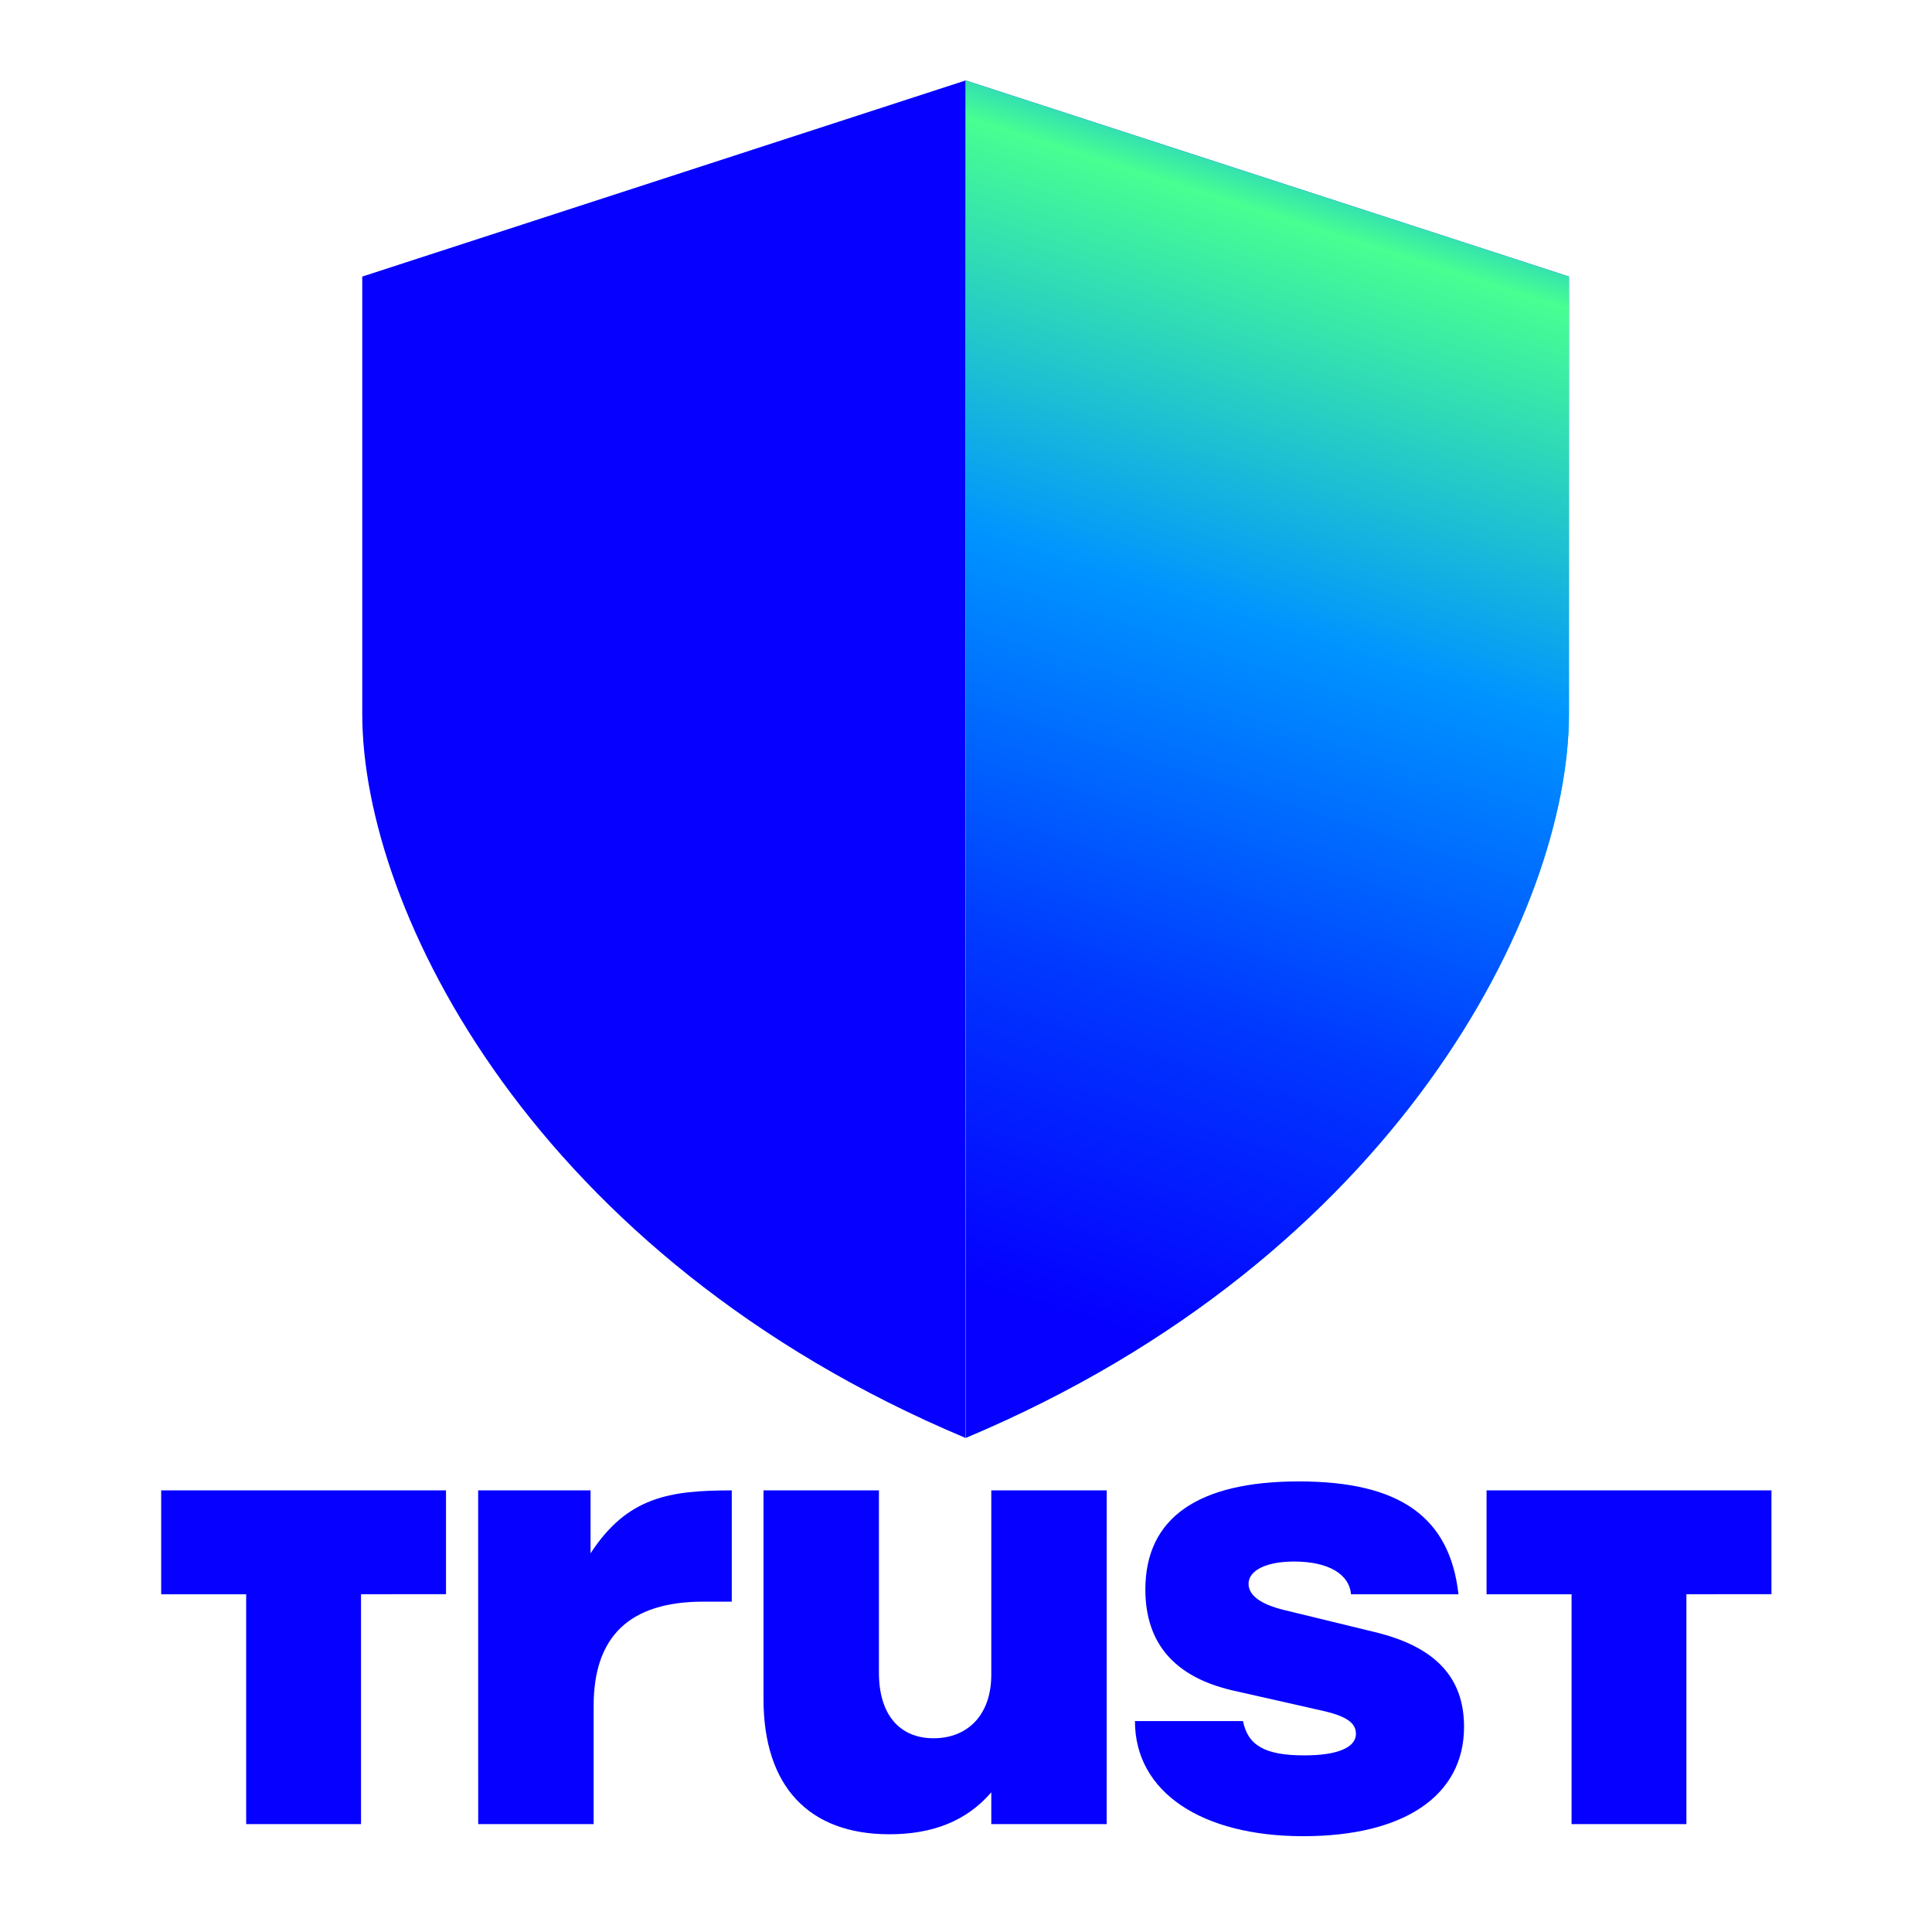
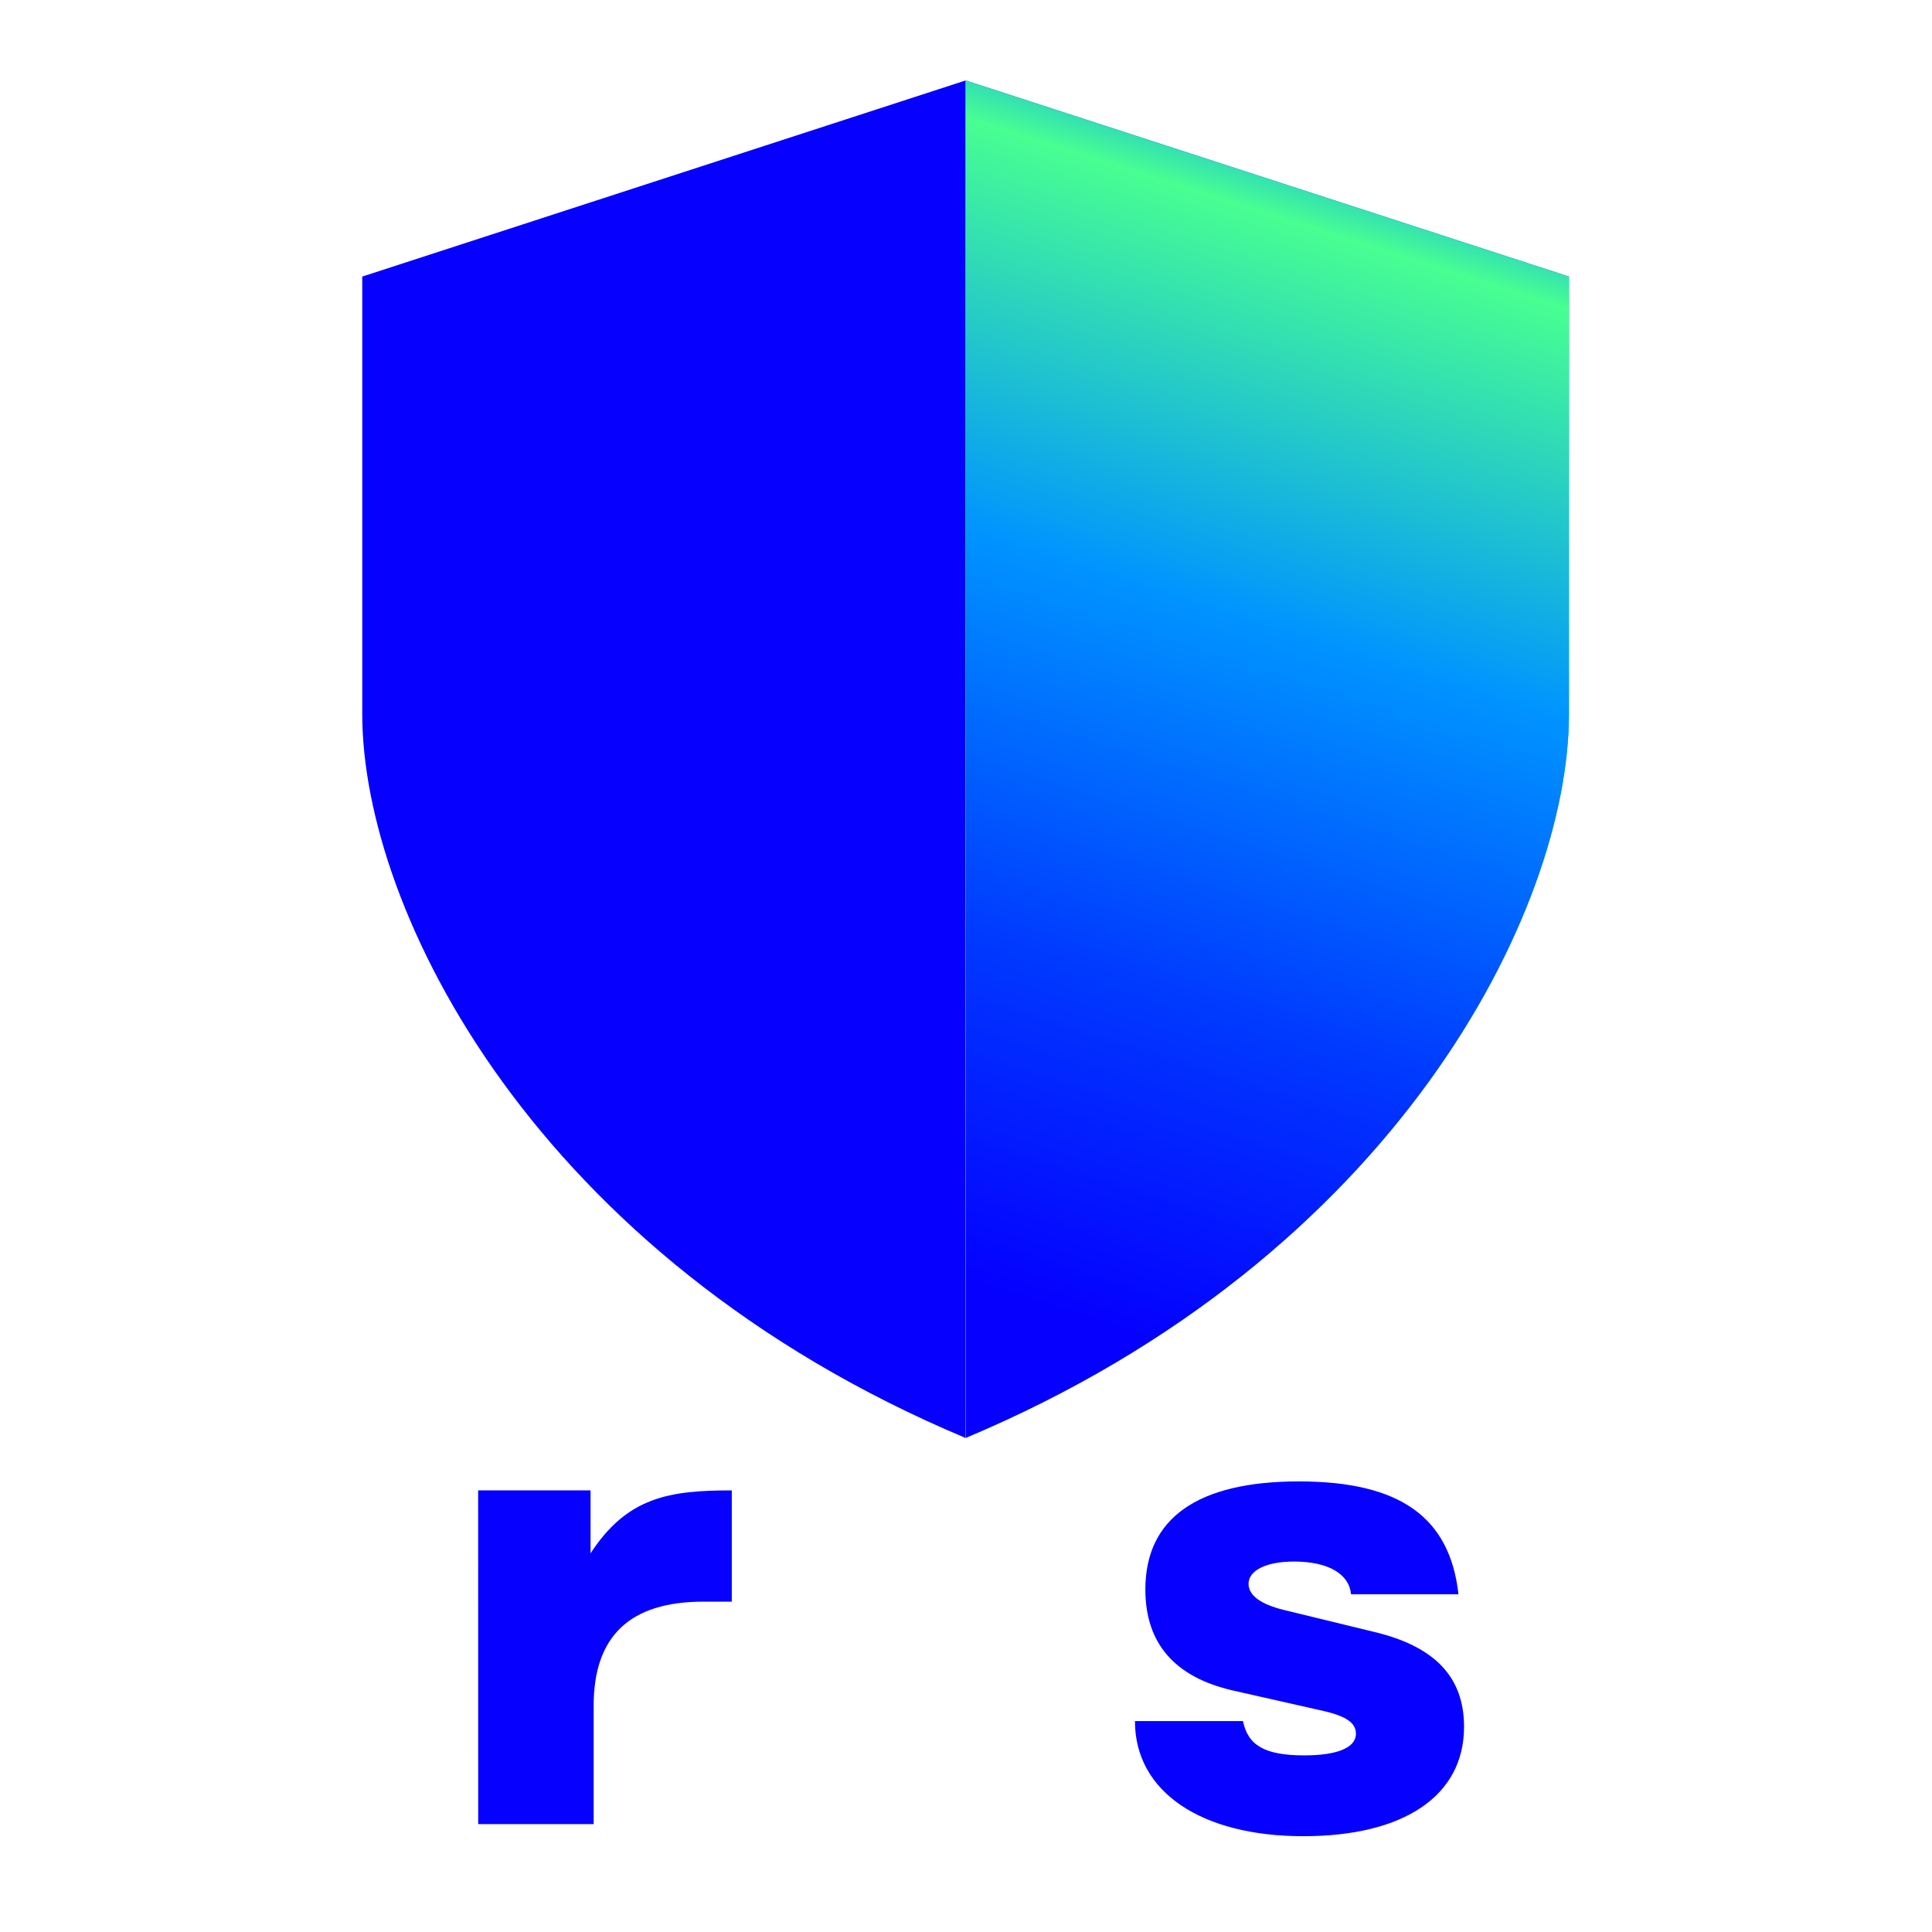
<svg xmlns="http://www.w3.org/2000/svg" xmlns:ns1="http://sodipodi.sourceforge.net/DTD/sodipodi-0.dtd" xmlns:ns2="http://www.inkscape.org/namespaces/inkscape" viewBox="0 0 120 120" xml:space="preserve" version="1.1" id="svg10" ns1:docname="trust_wallet.svg" width="120" height="120" ns2:version="1.4 (1:1.4+202410161351+e7c3feb100)">
  <defs id="defs10" />
  <ns1:namedview id="namedview10" pagecolor="#ffffff" bordercolor="#000000" borderopacity="0.25" ns2:showpageshadow="2" ns2:pageopacity="0.0" ns2:pagecheckerboard="0" ns2:deskcolor="#d1d1d1" ns2:zoom="2.032932" ns2:cx="80.671661" ns2:cy="104.03693" ns2:window-width="1854" ns2:window-height="1131" ns2:window-x="66" ns2:window-y="32" ns2:window-maximized="1" ns2:current-layer="svg10" />
  <g id="g21" style="fill:#0500ff;fill-opacity:1" transform="matrix(0.286,0,0,0.286,-53.567,13.752)">
-     <path style="display:inline;fill:#0500ff;fill-opacity:1" d="M 284.16,298.13 V 275.59 H 222.3 v 22.56 h 18.46 v 49.92 h 24.94 v -49.93 z" id="path18" />
-     <path style="display:inline;fill:#0500ff;fill-opacity:1" d="m 572.01,298.13 v -22.54 h -61.87 v 22.56 h 18.46 v 49.92 h 24.94 v -49.93 z" id="path17" />
    <path style="display:inline;fill:#0500ff;fill-opacity:1" d="m 433.76,325.69 h 23.48 c 1.07,5.24 4.67,7.45 13.33,7.45 7.07,0 11.2,-1.65 11.2,-4.69 0,-2.35 -2,-3.87 -7.73,-5.11 l -18.93,-4.28 c -12.67,-2.89 -19.07,-10.21 -19.07,-21.95 0,-15.47 11.33,-23.47 33.33,-23.47 22,0 32.8,7.8 34.67,24.51 h -23.33 c -0.4,-4.41 -4.94,-7.11 -12.4,-7.11 -6,0 -9.86,1.93 -9.86,4.83 0,2.48 2.53,4.41 7.6,5.67 l 19.86,4.83 c 13.06,3.17 19.34,9.8 19.34,20.57 0,14.91 -12.94,23.75 -34.93,23.75 -21.99,0 -36.54,-9.53 -36.54,-24.99 z" id="path16" />
-     <path style="display:inline;fill:#0500ff;fill-opacity:1" d="m 427.64,348.07 h -25.06 v -6.91 c -5.47,6.35 -12.93,9.11 -22.13,9.11 -17.47,0 -27.34,-10.36 -27.34,-29.4 v -45.28 h 25.07 v 39.62 c 0,8.97 4.4,14.21 11.86,14.21 7.46,0 12.54,-5.11 12.54,-13.8 v -40.03 h 25.07 z" id="path15" />
    <path style="display:inline;fill:#0500ff;fill-opacity:1" d="m 291.14,275.59 h 24.41 v 13.67 c 8,-12.29 17.2,-13.67 30.67,-13.67 v 24.16 h -6.13 c -16.14,0 -23.87,7.6 -23.87,22.64 v 25.68 h -25.07 z" id="path1" />
  </g>
  <linearGradient id="a" gradientUnits="userSpaceOnUse" x1="58.94" y1="171.37" x2="109.31" y2="353.54" gradientTransform="matrix(1,0,0,-1,0.984,335.932)">
    <stop offset=".26" stop-color="#48ff91" id="stop1" />
    <stop offset=".66" stop-color="#0094ff" id="stop2" />
    <stop offset=".8" stop-color="#0038ff" id="stop3" />
    <stop offset=".89" stop-color="#0500ff" id="stop4" />
  </linearGradient>
  <linearGradient id="b" gradientUnits="userSpaceOnUse" x1="106.13" y1="335.05" x2="59.65" y2="188.8" gradientTransform="matrix(1,0,0,-1,0.984,335.932)">
    <stop offset=".02" stop-color="#00f" id="stop5" />
    <stop offset=".08" stop-color="#0094ff" id="stop6" />
    <stop offset=".16" stop-color="#48ff91" id="stop7" />
    <stop offset=".42" stop-color="#0094ff" id="stop8" />
    <stop offset=".68" stop-color="#0038ff" id="stop9" />
    <stop offset=".9" stop-color="#0500ff" id="stop10" />
  </linearGradient>
  <g id="g20" transform="matrix(0.609,0,0,0.609,21.902,-0.303)">
    <path style="display:inline;fill:#0500ff;fill-opacity:1" d="M 0.982,28.705 62.512,8.705 V 147.155 c -43.95,-18.46 -61.53,-53.84 -61.53,-73.83 z" id="path19" />
    <path style="fill:url(#a)" d="M 124.054,28.702 62.524,8.702 V 147.152 C 106.474,128.692 124.054,93.312 124.054,73.312 Z" id="path4" />
    <path style="fill:url(#b)" d="M 124.054,28.702 62.524,8.702 V 147.152 C 106.474,128.692 124.054,93.312 124.054,73.312 Z" id="path10" />
  </g>
</svg>